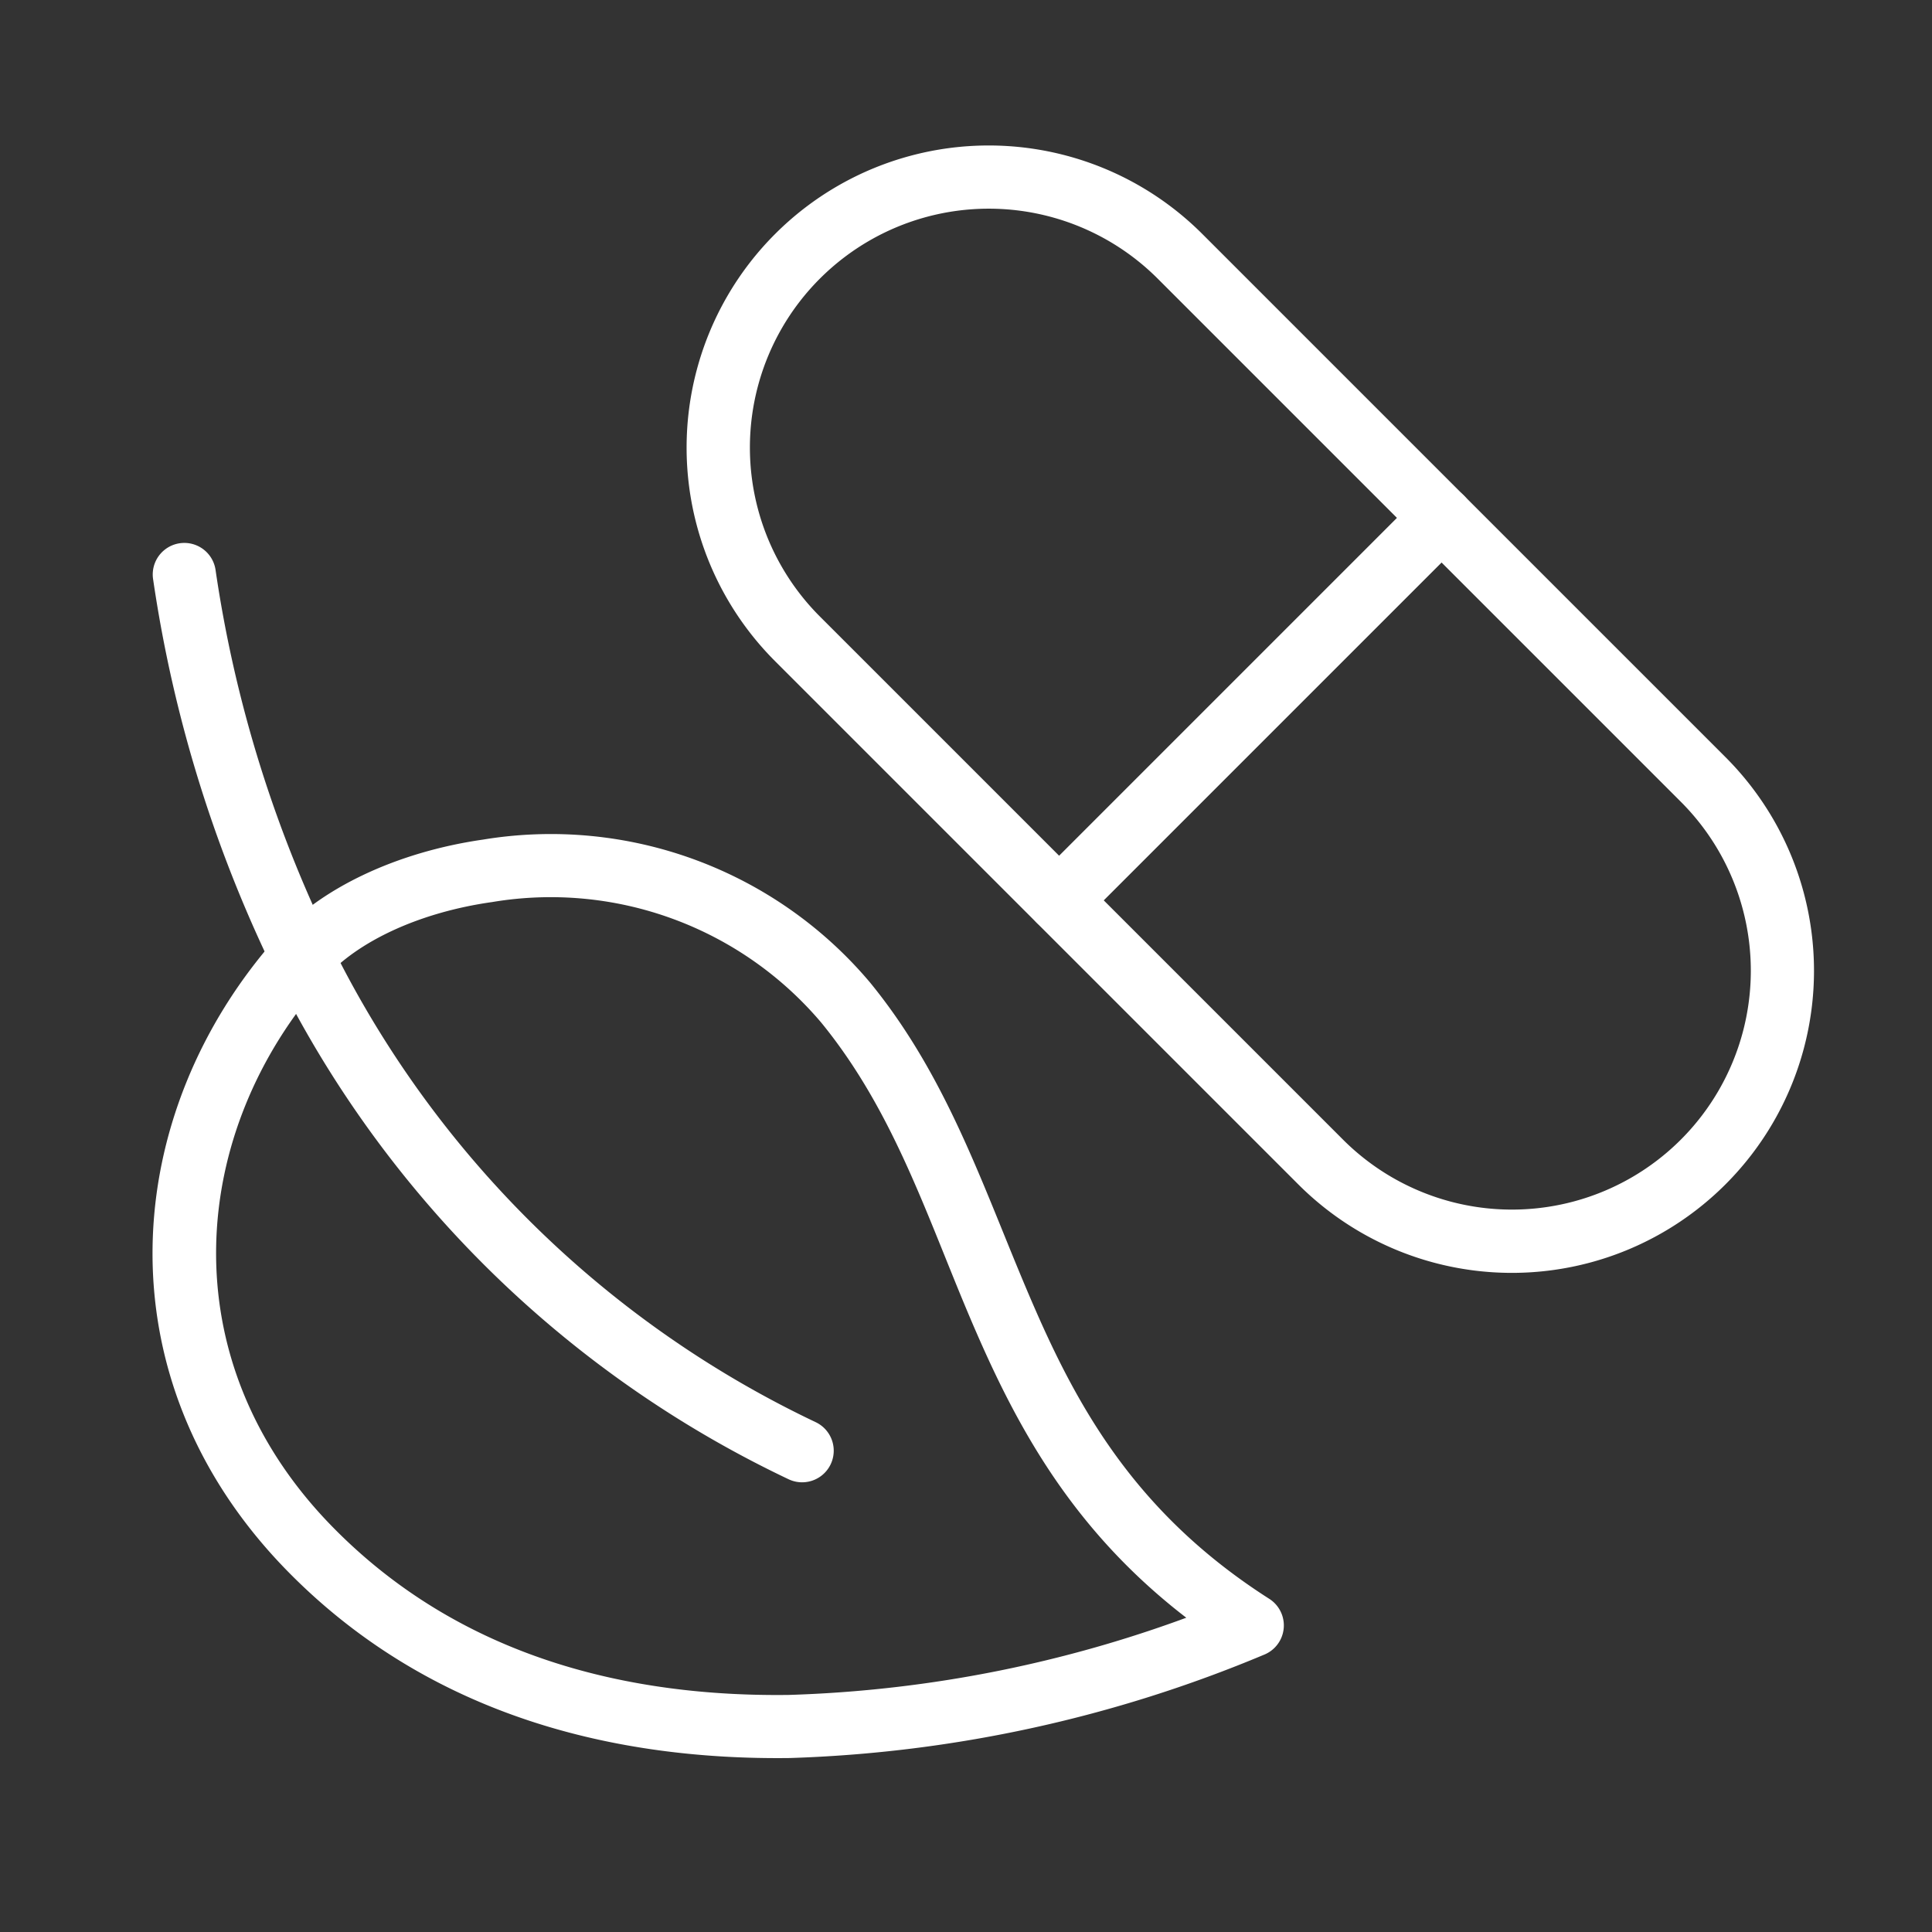
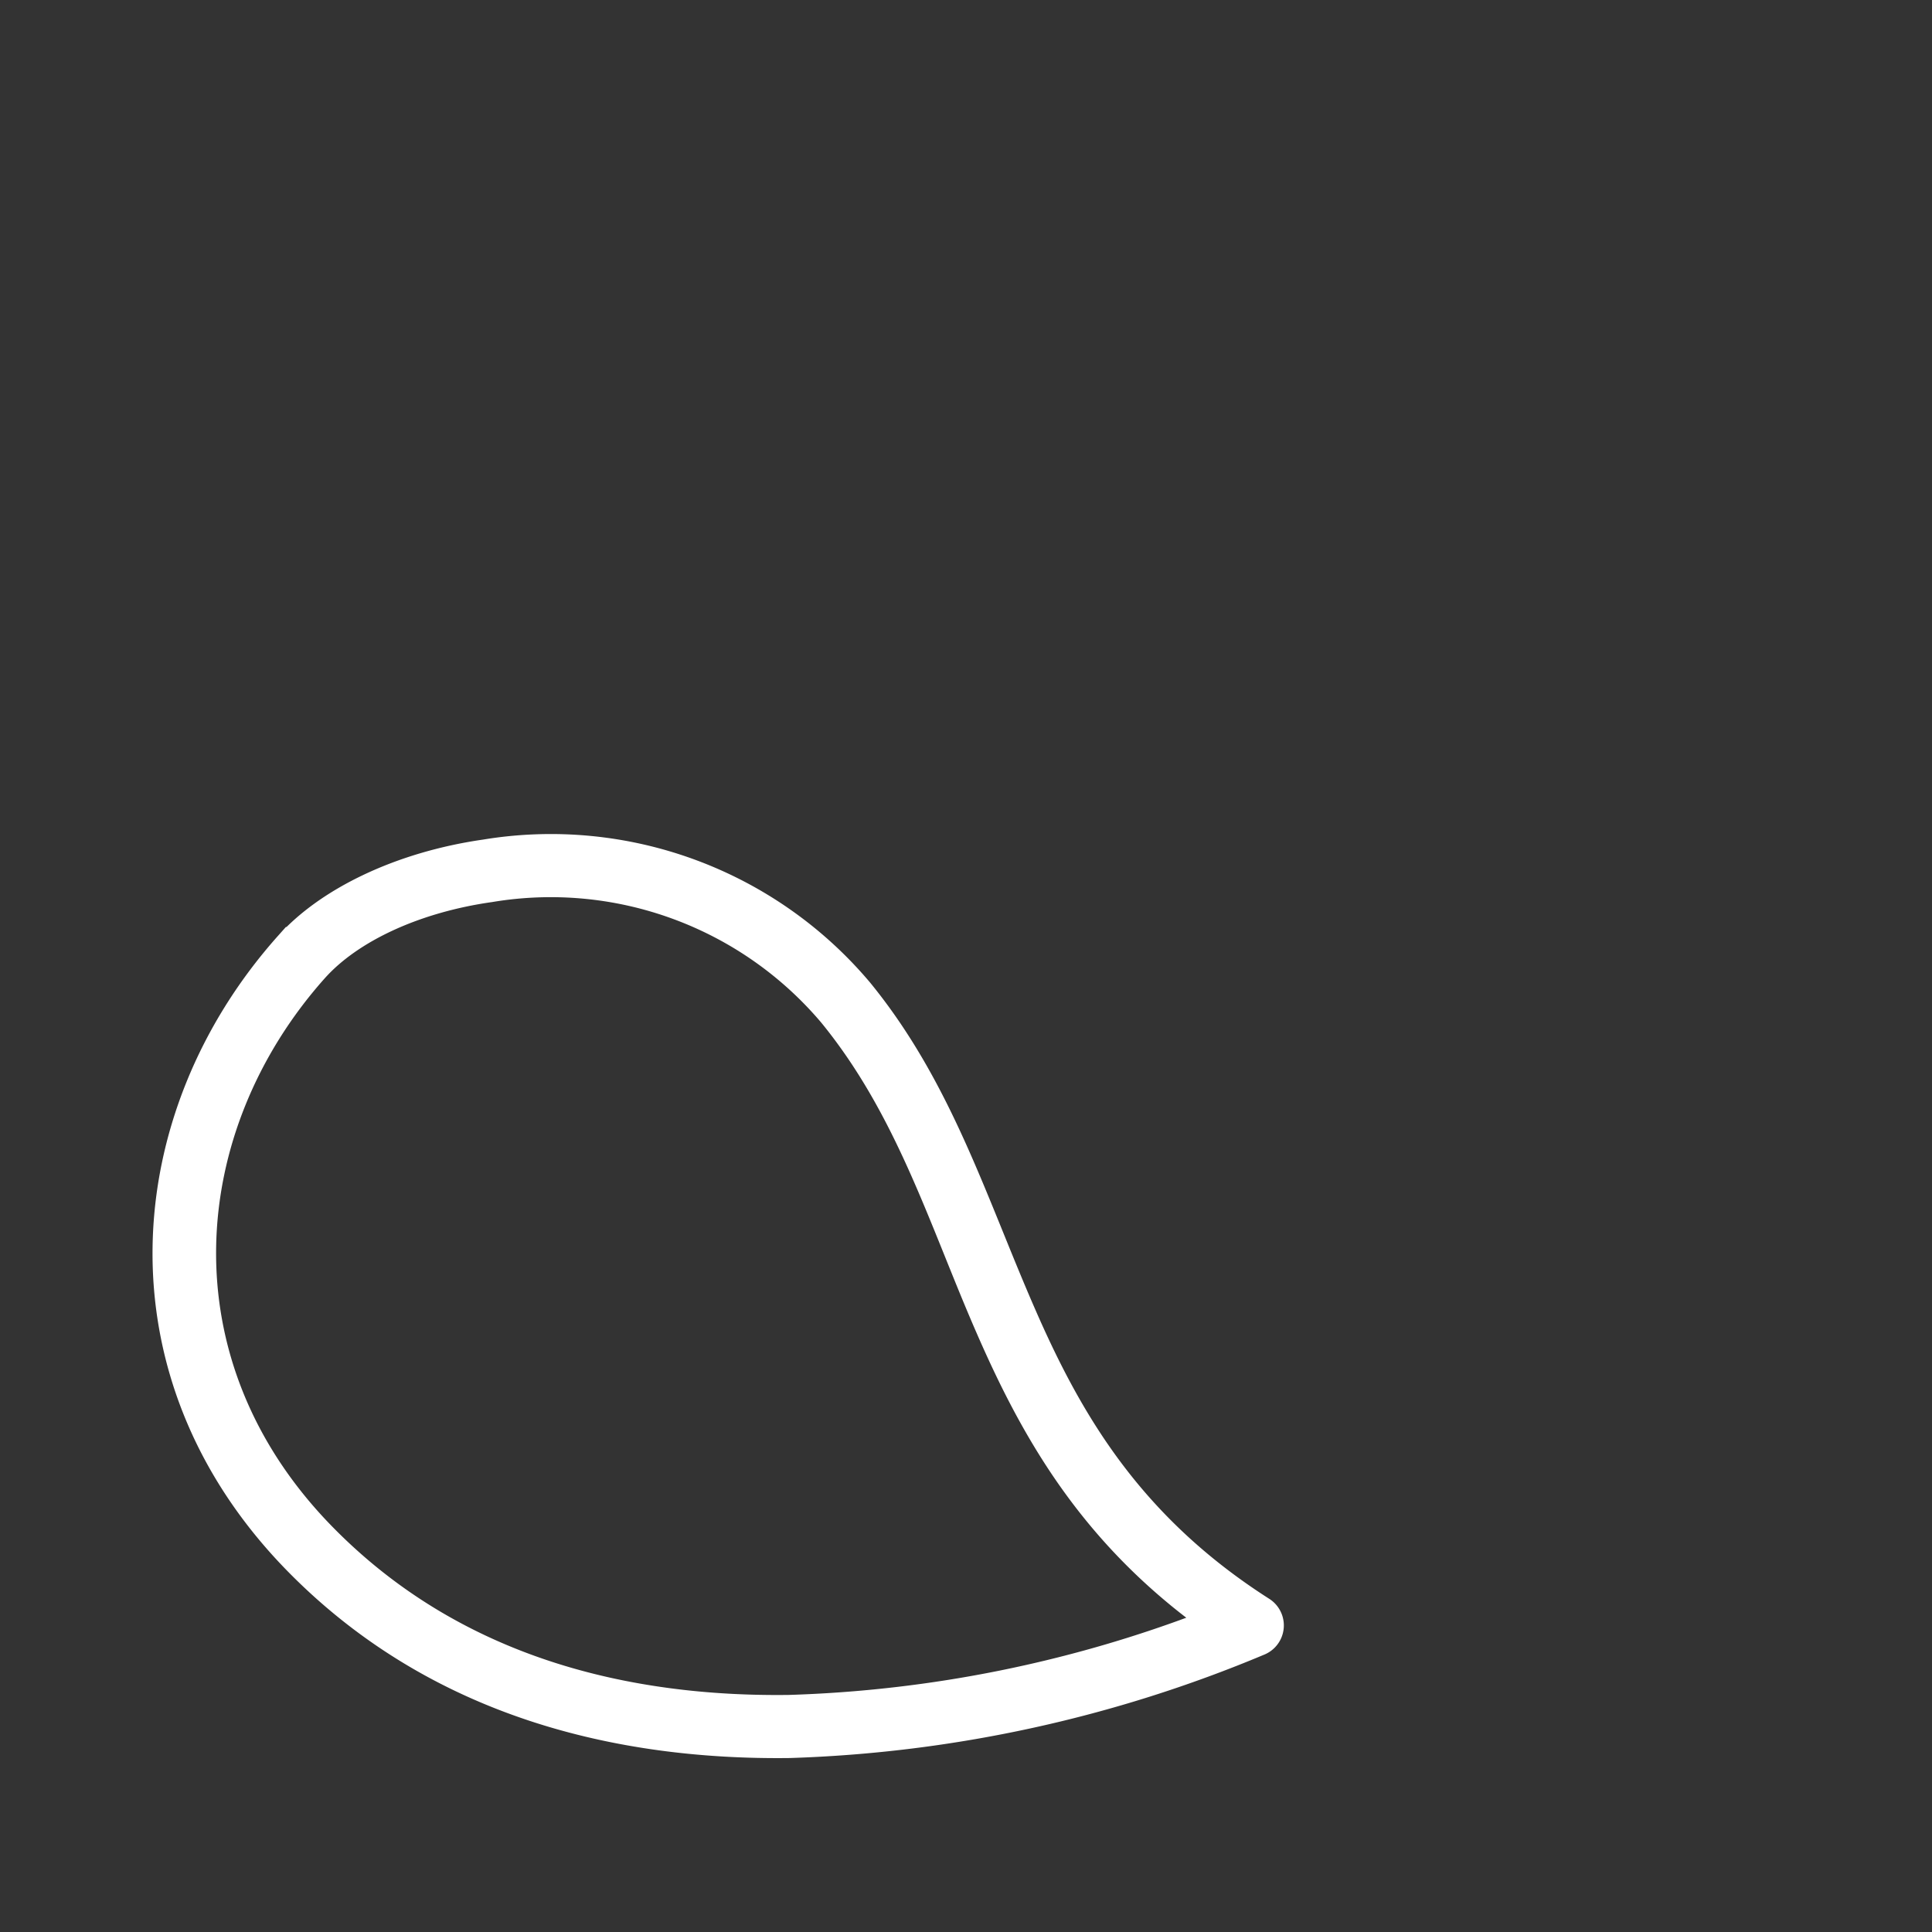
<svg xmlns="http://www.w3.org/2000/svg" width="95" height="95" viewBox="0 0 95 95">
  <rect x="0" y="0" width="95" height="95" fill="#333333" stroke="none" />
  <g id="feature-icon-2" transform="translate(19482 -11896)">
    <g id="Exp-1.-O" transform="translate(-19492.014 11880.867)">
      <g id="Group_105363" data-name="Group 105363" transform="translate(18.014 22.789)">
        <path id="Path_299008" data-name="Path 299008" d="M24.035,161.821c-7.563,8.494-8.637,21.22.452,30.508,6.941,7.093,15.979,9.165,24.337,9.063a65.087,65.087,0,0,0,23.2-5.062,1.052,1.052,0,0,0,.132-1.846c-6.482-4.139-9.436-9.27-11.717-14.5-2.4-5.492-4.093-11.09-8.022-15.9a20.016,20.016,0,0,0-18.57-6.86c-4.189.6-7.811,2.354-9.81,4.6Zm1.572,1.4c1.732-1.945,4.9-3.4,8.534-3.914a17.921,17.921,0,0,1,16.644,6.108c3.8,4.656,5.4,10.1,7.723,15.41,2.23,5.113,5.083,10.117,10.868,14.314a62.544,62.544,0,0,1-20.577,4.15c-7.826.1-16.309-1.789-22.807-8.43C17.757,182.443,18.756,170.915,25.607,163.22Z" transform="translate(-18.014 -123.102)" fill="#fff" stroke="#fff" stroke-width="1" fill-rule="evenodd" />
-         <path id="Path_299009" data-name="Path 299009" d="M18.068,101.373a65.208,65.208,0,0,0,6.211,19.755,53.434,53.434,0,0,0,24.752,24.116,1.052,1.052,0,0,0,.911-1.9,51.349,51.349,0,0,1-23.788-23.175,63.125,63.125,0,0,1-6.007-19.122,1.052,1.052,0,1,0-2.08.324Z" transform="translate(-18.044 -80.616)" fill="#fff" stroke="#fff" stroke-width="1" fill-rule="evenodd" />
-         <path id="Path_299010" data-name="Path 299010" d="M146.506,26.992a14.351,14.351,0,0,0-20.3,0l0,0a14.351,14.351,0,0,0,0,20.3l25.725,25.725a14.351,14.351,0,0,0,20.3,0l0,0a14.351,14.351,0,0,0,0-20.3Zm-1.488,1.488,25.725,25.725a12.246,12.246,0,0,1,0,17.319l0,0a12.246,12.246,0,0,1-17.319,0L127.7,45.8a12.246,12.246,0,0,1,0-17.319l0,0a12.246,12.246,0,0,1,17.319,0Z" transform="translate(-95.739 -22.789)" fill="#fff" stroke="#fff" stroke-width="1" fill-rule="evenodd" />
-         <path id="Path_299011" data-name="Path 299011" d="M190.149,109.742l18.809-18.809a1.052,1.052,0,0,0-1.488-1.488l-18.809,18.809a1.052,1.052,0,0,0,1.488,1.488Z" transform="translate(-145.329 -72.379)" fill="#fff" stroke="#fff" stroke-width="1" fill-rule="evenodd" />
      </g>
    </g>
-     <rect id="Rectangle_37130" data-name="Rectangle 37130" width="95" height="95" transform="translate(-19482 11896)" fill="none" opacity="0.5" />
  </g>
</svg>